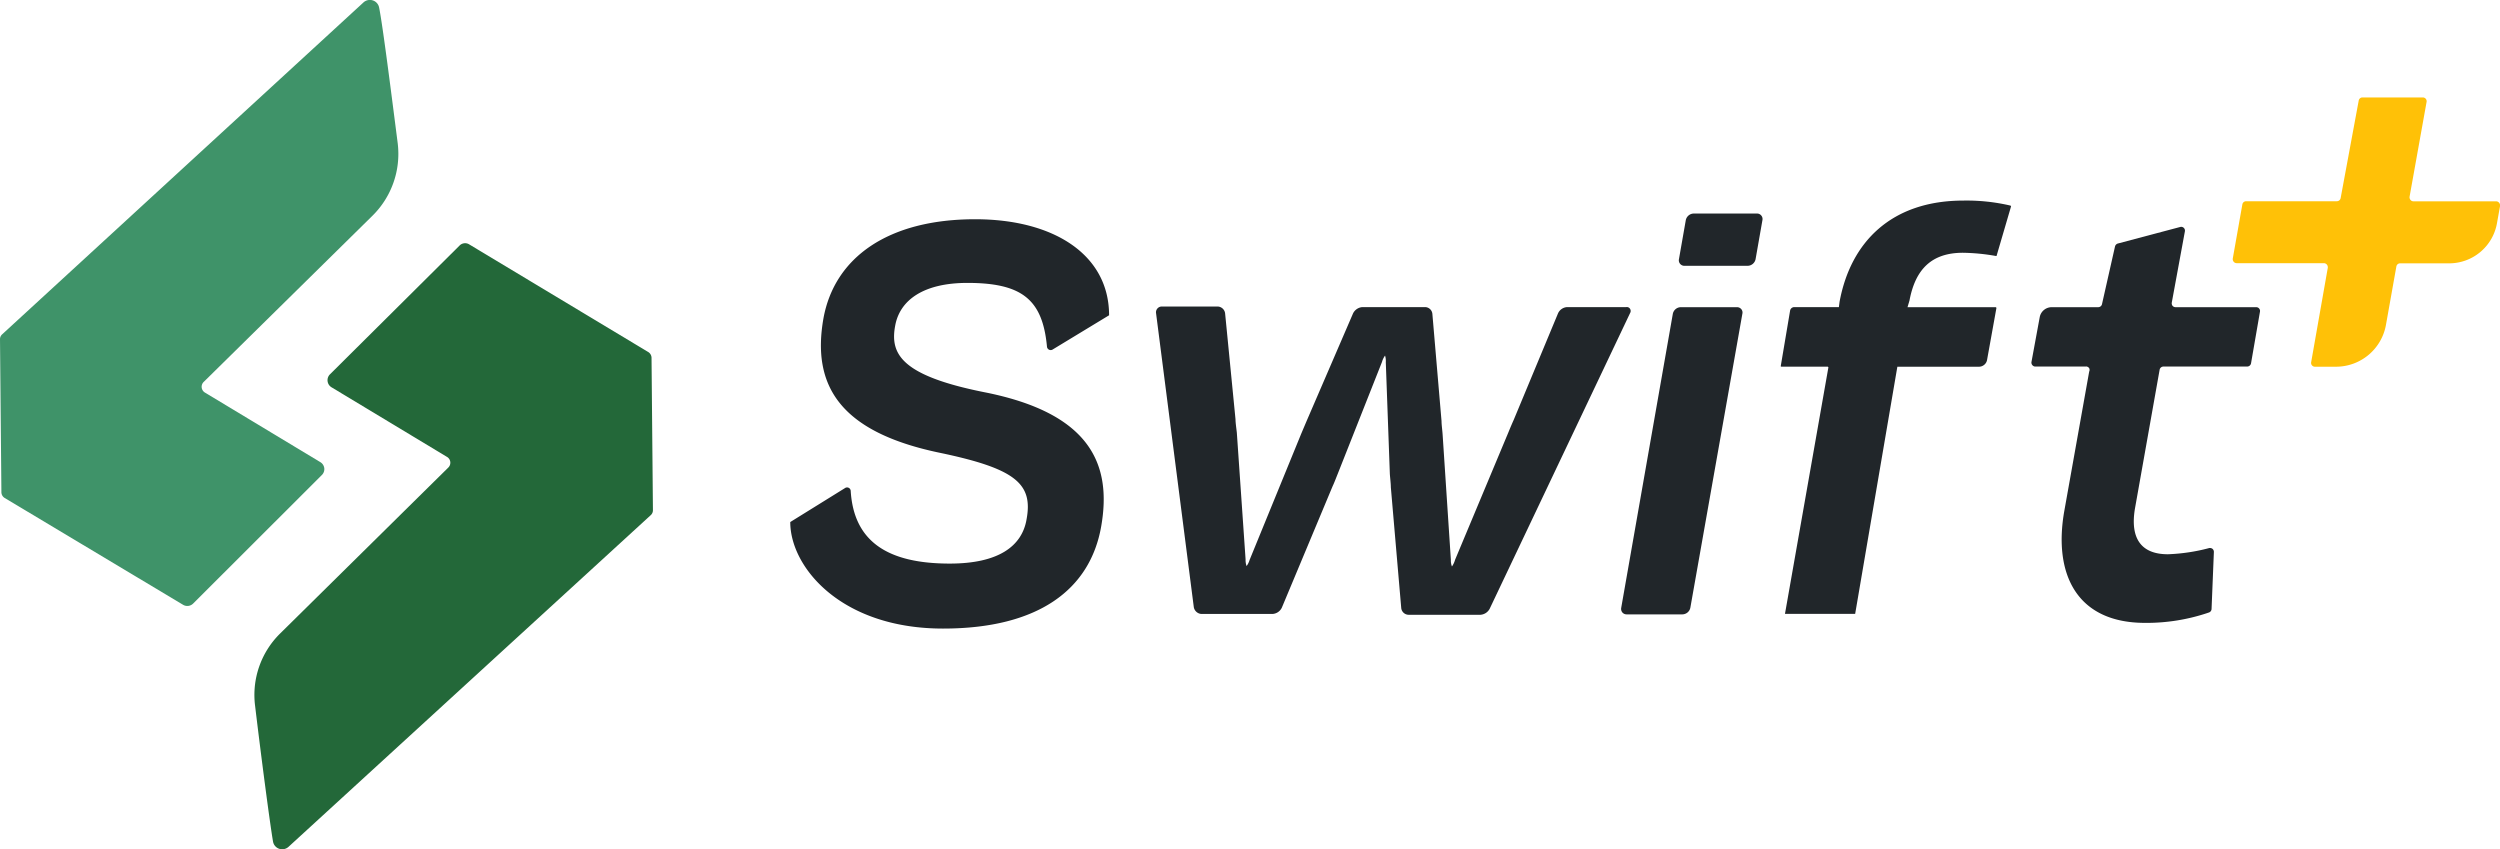
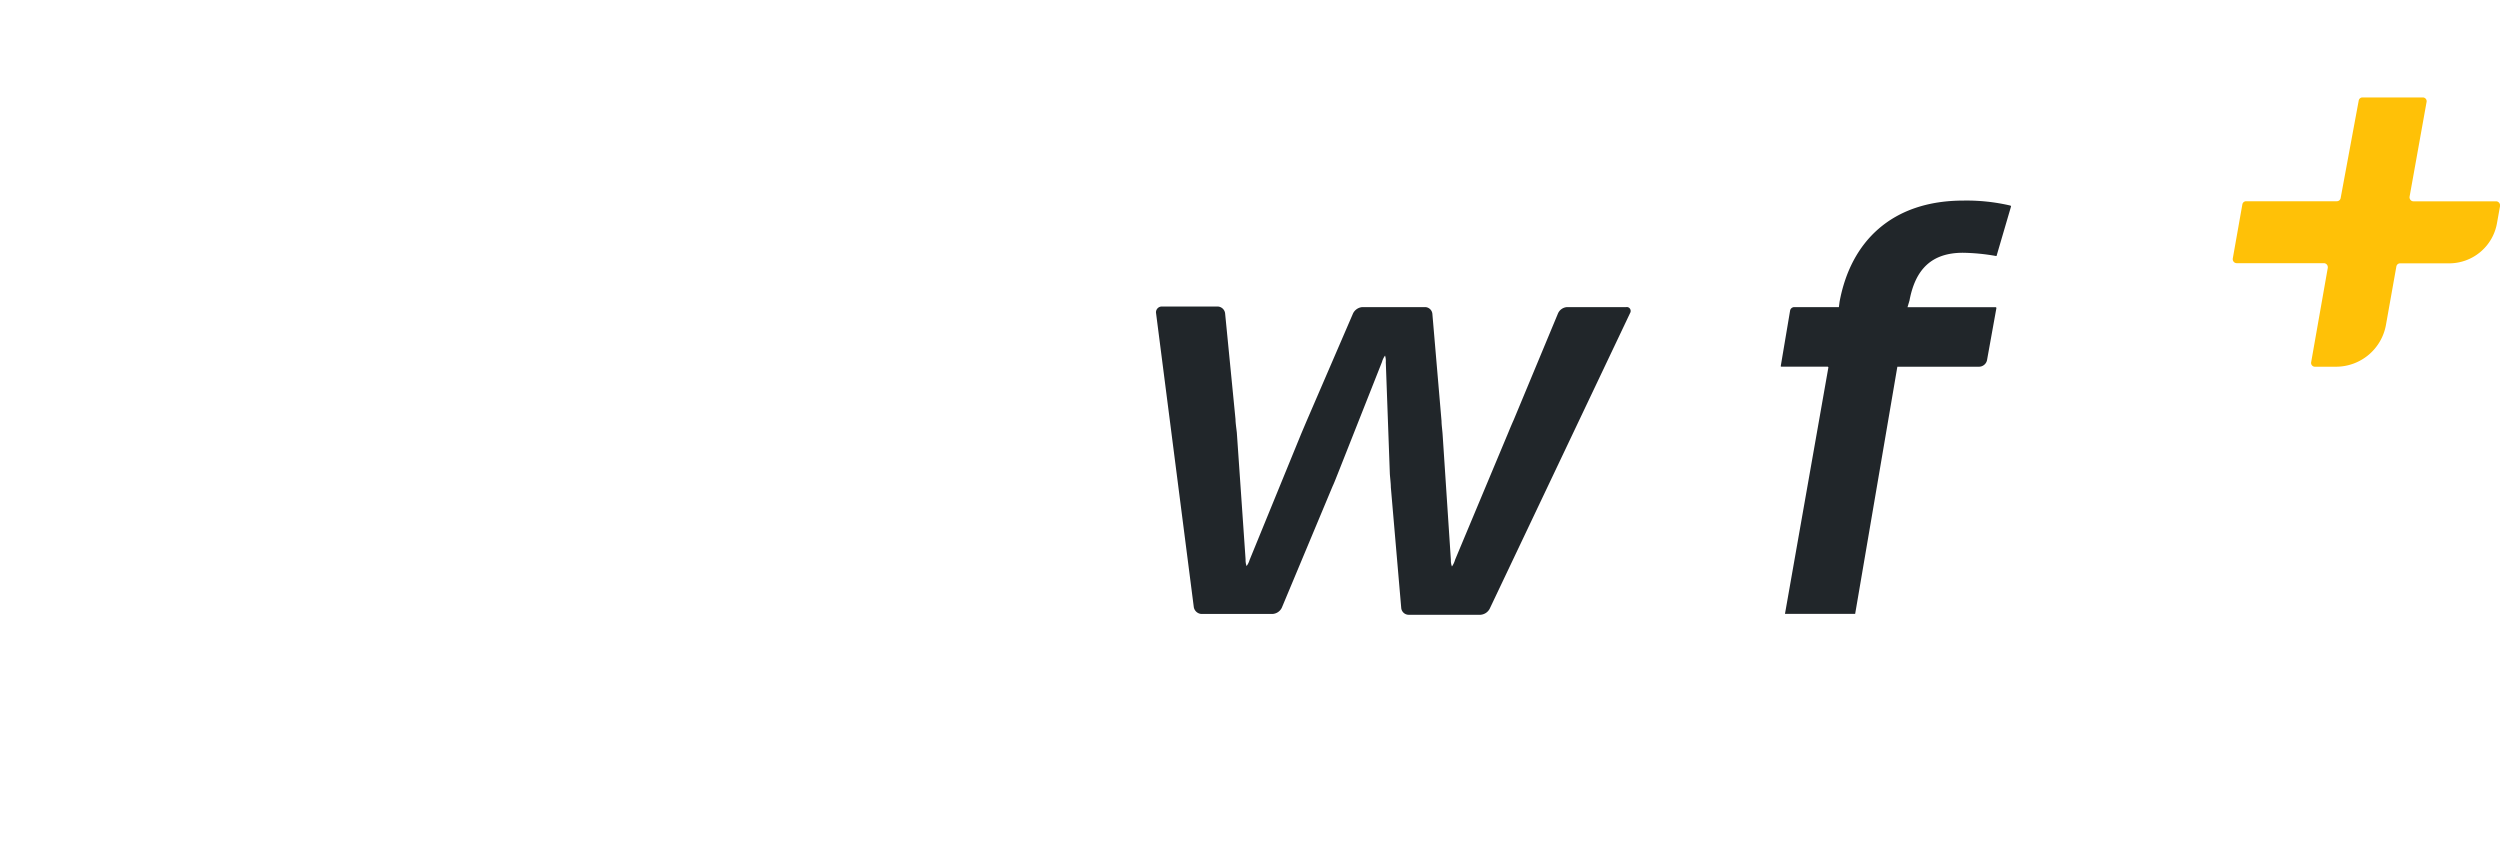
<svg xmlns="http://www.w3.org/2000/svg" viewBox="0 0 302.75 102.85">
  <defs>
    <style>.cls-1{fill:#21262a;}.cls-2{fill:#3f9369;}.cls-3{fill:#236839;}.cls-4{fill:#ffc107;}</style>
  </defs>
  <g id="Layer_2" data-name="Layer 2">
    <g id="Layer_1-2" data-name="Layer 1">
      <path class="cls-1" d="M174.57,51c0,.44.1,1.13.13,1.61l1,15.18a2,2,0,0,0,.13.81,2.62,2.62,0,0,0,.38-.81l6.46-15.44c.17-.42.47-1.13.64-1.5l5.37-12.91a1.29,1.29,0,0,1,1.12-.75h7.13a.46.46,0,0,1,.47.21.49.49,0,0,1,0,.52l-17,35.8a1.37,1.37,0,0,1-1.12.73h-8.71a.91.91,0,0,1-.88-.81L168.43,59c0-.45-.09-1.14-.12-1.62l-.49-13.51a2.22,2.22,0,0,0-.09-.81,2.39,2.39,0,0,0-.37.77L162,57.38c-.17.42-.44,1.13-.62,1.5l-6.15,14.71a1.34,1.34,0,0,1-1.12.76h-8.63a1,1,0,0,1-.91-.82L140,37.94a.7.7,0,0,1,.71-.82h6.76a.94.94,0,0,1,.89.82l1.26,12.84c0,.44.11,1.13.16,1.61l1.06,15.35a2.21,2.21,0,0,0,.12.81,2.29,2.29,0,0,0,.37-.75l6.25-15.28.64-1.51,5.64-13.07a1.38,1.38,0,0,1,1.12-.75h7.61a.9.9,0,0,1,.87.82Z" />
-       <path class="cls-1" d="M197,74.4a.67.67,0,0,1-.53-.23.69.69,0,0,1-.14-.57L202.58,38a1,1,0,0,1,1-.8h6.75a.67.67,0,0,1,.54.24A.63.63,0,0,1,211,38L204.7,73.6a1,1,0,0,1-.95.8Zm7-42.21a.67.67,0,0,1-.53-.23.66.66,0,0,1-.15-.57l.83-4.73a1,1,0,0,1,1-.8h7.61a.65.65,0,0,1,.53.24.66.66,0,0,1,.14.56l-.83,4.73a1,1,0,0,1-.95.8Z" />
      <path class="cls-1" d="M231,37.2H241.7l.07.08-1.13,6.27a1,1,0,0,1-1,.86h-9.87l-5.11,29.93a0,0,0,0,1-.06,0h-8.38s0,0-.06,0a.07.07,0,0,1,0,0l5.26-29.86-.07-.08h-5.63s-.08,0-.07-.07l1.13-6.71a.52.52,0,0,1,.5-.43h5.41l.08-.63c1.34-7.28,6.31-12.27,15-12.27a23.34,23.34,0,0,1,5.71.61.7.7,0,0,1,.06.09L241.78,31h-.07a24.9,24.9,0,0,0-4-.39c-3.79,0-5.76,2-6.47,5.78Z" />
-       <path class="cls-1" d="M252.58,44.39h-6.11a.46.46,0,0,1-.35-.17.47.47,0,0,1-.11-.38l1-5.43a1.48,1.48,0,0,1,1.45-1.21h5.63a.47.47,0,0,0,.46-.36l1.58-7a.5.5,0,0,1,.34-.35l7.54-2a.45.45,0,0,1,.44.1.46.46,0,0,1,.14.43L263,36.66a.52.52,0,0,0,.1.38.48.48,0,0,0,.35.16h9.78a.46.46,0,0,1,.45.56L272.6,44a.48.48,0,0,1-.47.39H262a.47.47,0,0,0-.47.39l-3,16.88c-.56,3.48.71,5.46,4,5.46a22.31,22.31,0,0,0,5-.75.51.51,0,0,1,.41.1.48.48,0,0,1,.16.39l-.28,6.89a.47.47,0,0,1-.34.43,23.24,23.24,0,0,1-7.71,1.25c-8.36,0-11.12-6-9.78-13.57L253,45a.46.46,0,0,0,0-.41.47.47,0,0,0-.35-.21" />
-       <path class="cls-1" d="M95.7,63.22l6.64-4.12a.44.44,0,0,1,.68.34c.38,6.24,4.6,8.81,12,8.81,5.83,0,8.75-2.06,9.3-5.38.79-4.28-1.34-6.1-10.33-8-12.39-2.53-15.69-8.25-14.27-16.32,1.34-7.36,7.81-12,18.37-12,9.52,0,16.22,4.29,16.22,11.63l-6.84,4.15a.45.45,0,0,1-.68-.34c-.53-5.7-3-7.73-9.64-7.73-5.28,0-8.2,2.06-8.75,5.22-.63,3.4.78,6,10.72,8C132,50,134.69,56.17,133.35,63.77s-7.57,12.35-19.15,12.35c-12.34,0-18.5-7.42-18.5-12.9" />
-       <path class="cls-2" d="M.17,59.6,0,41.08a.79.79,0,0,1,.26-.59L44,.31A1.15,1.15,0,0,1,45.15.05a1.13,1.13,0,0,1,.76.86c.44,2.15,1.53,10.81,2.26,16.5a10.52,10.52,0,0,1-3.08,8.73L24.69,46.23a.82.82,0,0,0,.11,1.3l14,8.44a1,1,0,0,1,.47.72,1,1,0,0,1-.28.82L23.38,73.1a1,1,0,0,1-1.21.14L.56,60.3a.82.82,0,0,1-.39-.7" />
-       <path class="cls-3" d="M78.9,43.25l.17,18.52a.8.8,0,0,1-.26.61L34.94,102.55a1.13,1.13,0,0,1-1.87-.6c-.38-2.16-1.51-10.86-2.18-16.49a10.44,10.44,0,0,1,3-8.71l20.4-20.13a.82.82,0,0,0,.24-.68.81.81,0,0,0-.4-.61l-14-8.44a1,1,0,0,1-.46-.73,1,1,0,0,1,.28-.82L55.64,29.75a.94.94,0,0,1,1.19-.15l21.62,13a.85.85,0,0,1,.45.69" />
      <path class="cls-4" d="M302.64,24.55a.48.48,0,0,0-.37-.17h-10a.46.46,0,0,1-.36-.17.5.5,0,0,1-.11-.39l2.06-11.48a.46.46,0,0,0-.45-.54h-7.31a.46.46,0,0,0-.46.38L283.45,24a.47.47,0,0,1-.47.37H272a.46.46,0,0,0-.45.38l-1.16,6.55a.51.51,0,0,0,.11.4.48.48,0,0,0,.37.17h10.58a.5.5,0,0,1,.37.22.55.55,0,0,1,.06.43l-2,11.35a.46.46,0,0,0,.45.54h2.56a6.15,6.15,0,0,0,6.05-5.07l1.26-7.07a.46.46,0,0,1,.45-.38h5.95a5.88,5.88,0,0,0,5.78-4.84l.38-2.11A.53.53,0,0,0,302.64,24.55Z" />
    </g>
  </g>
</svg>